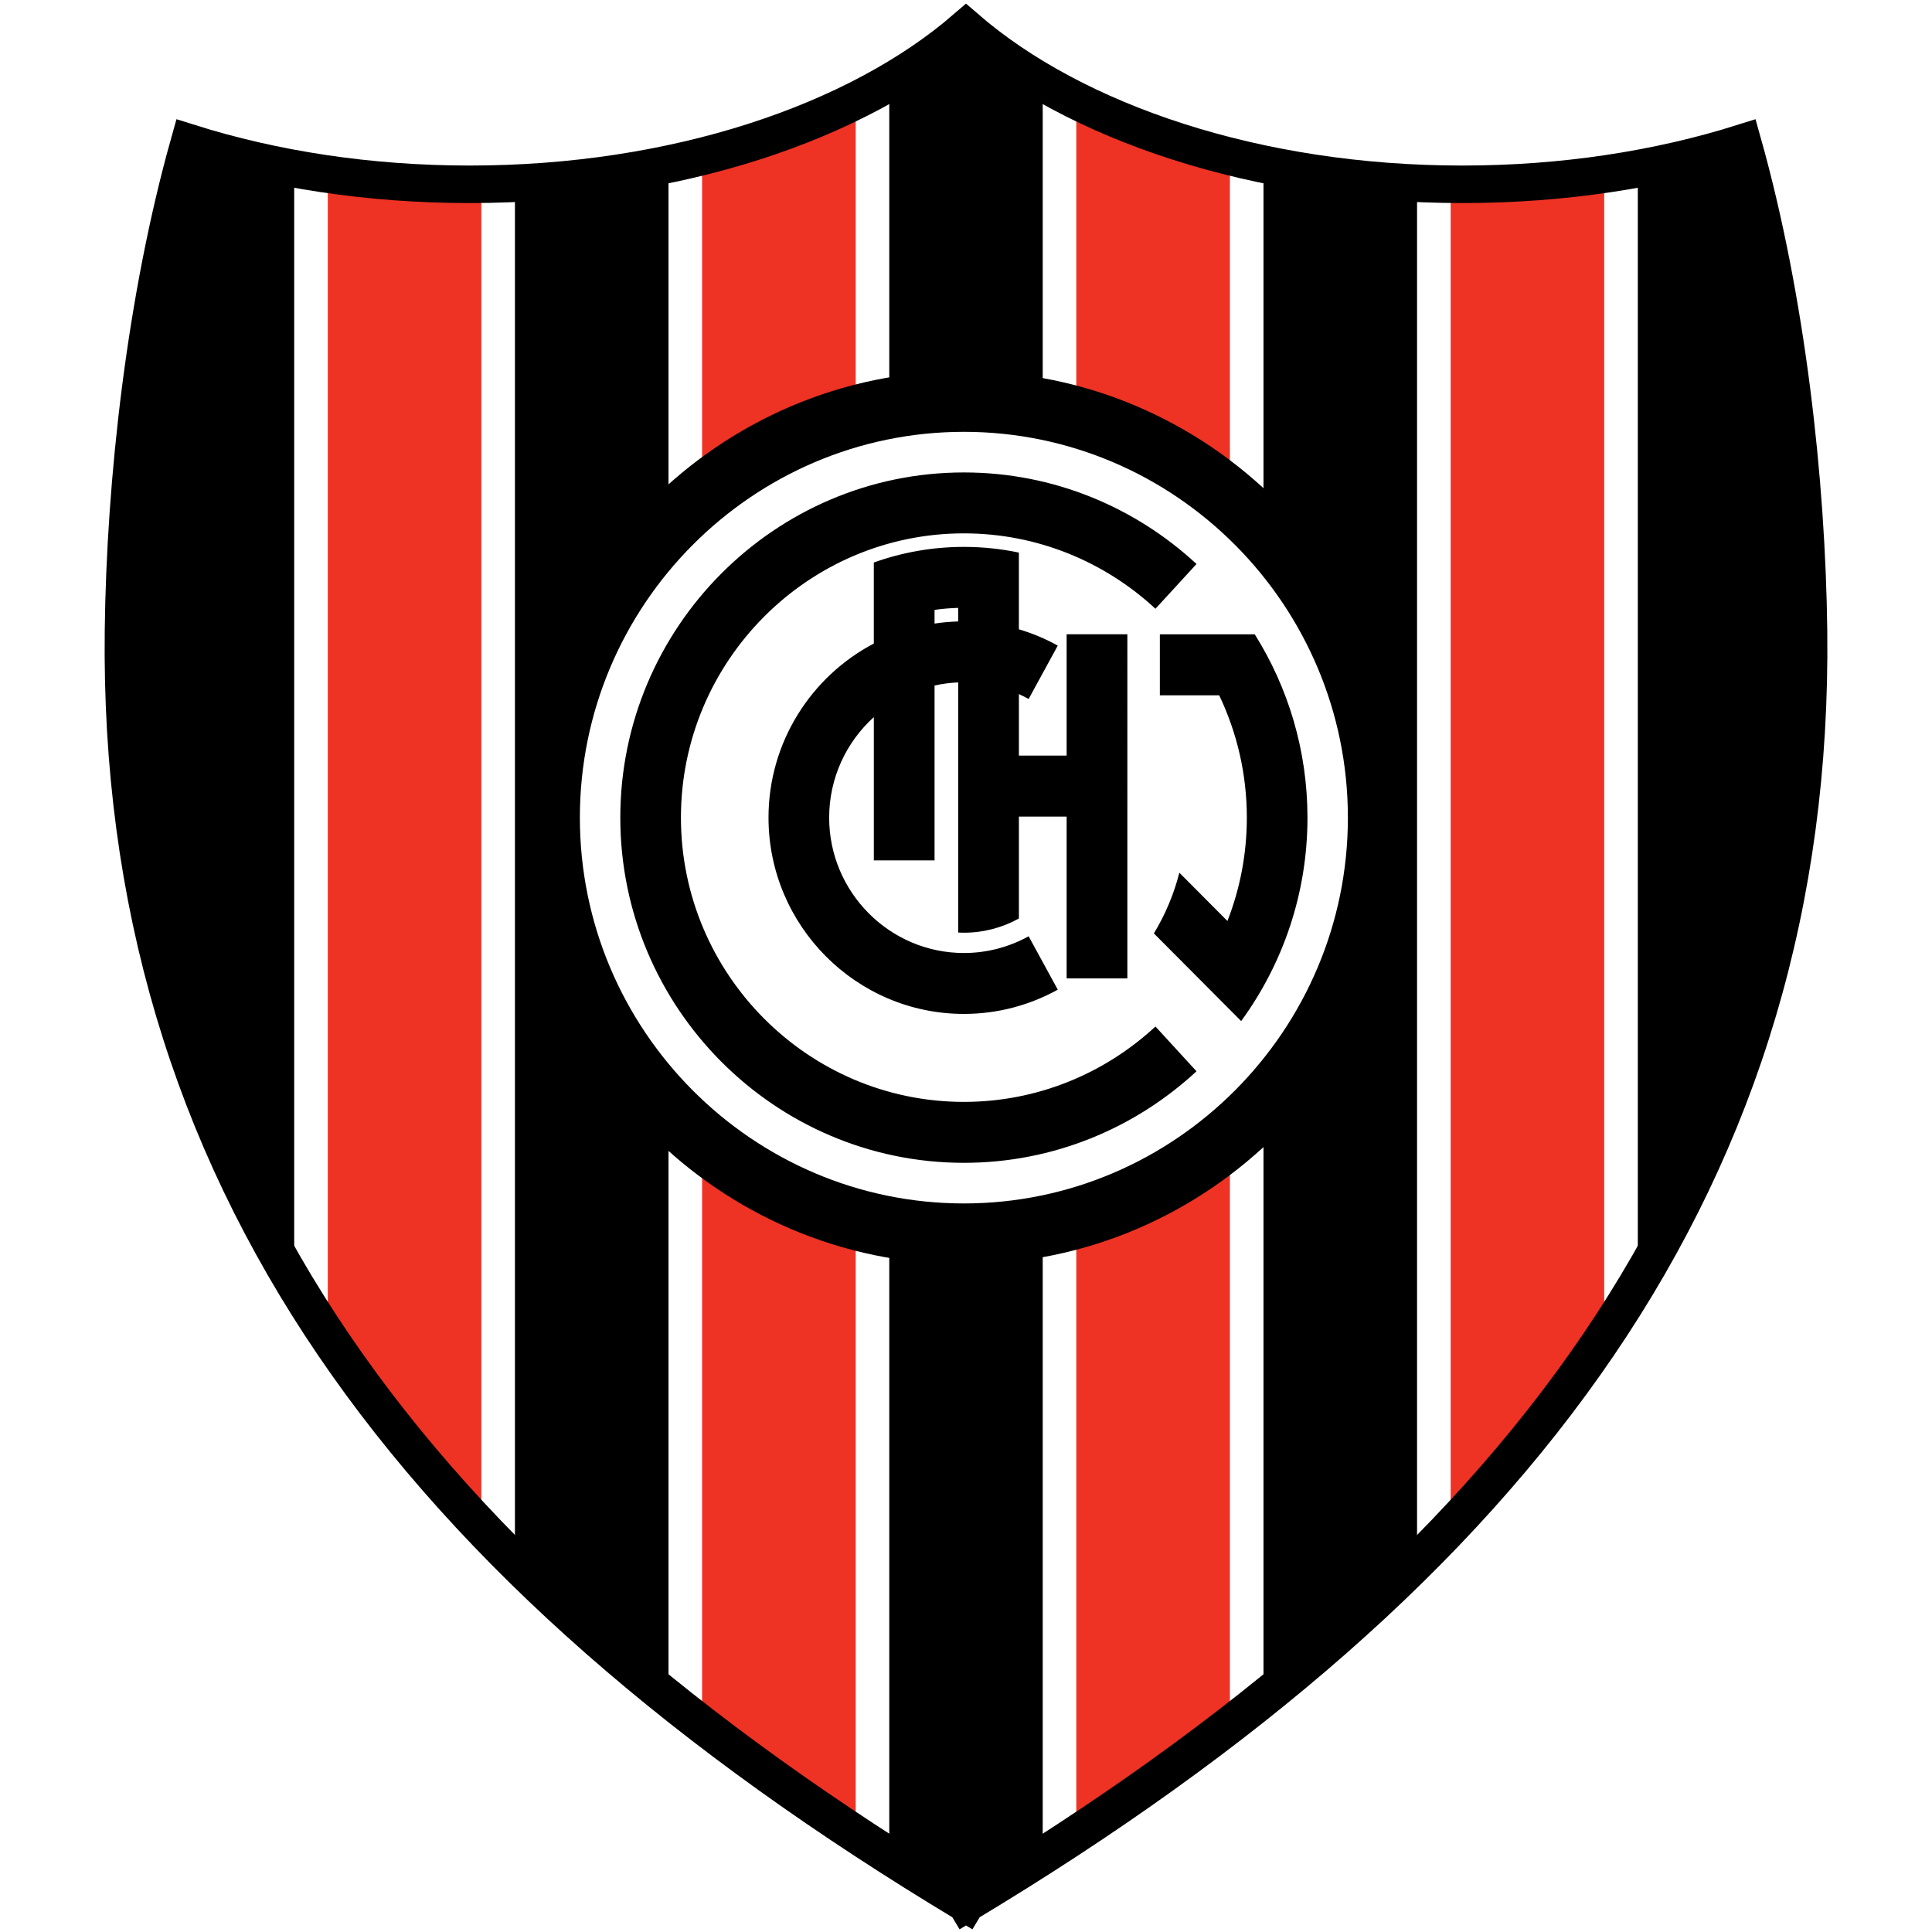
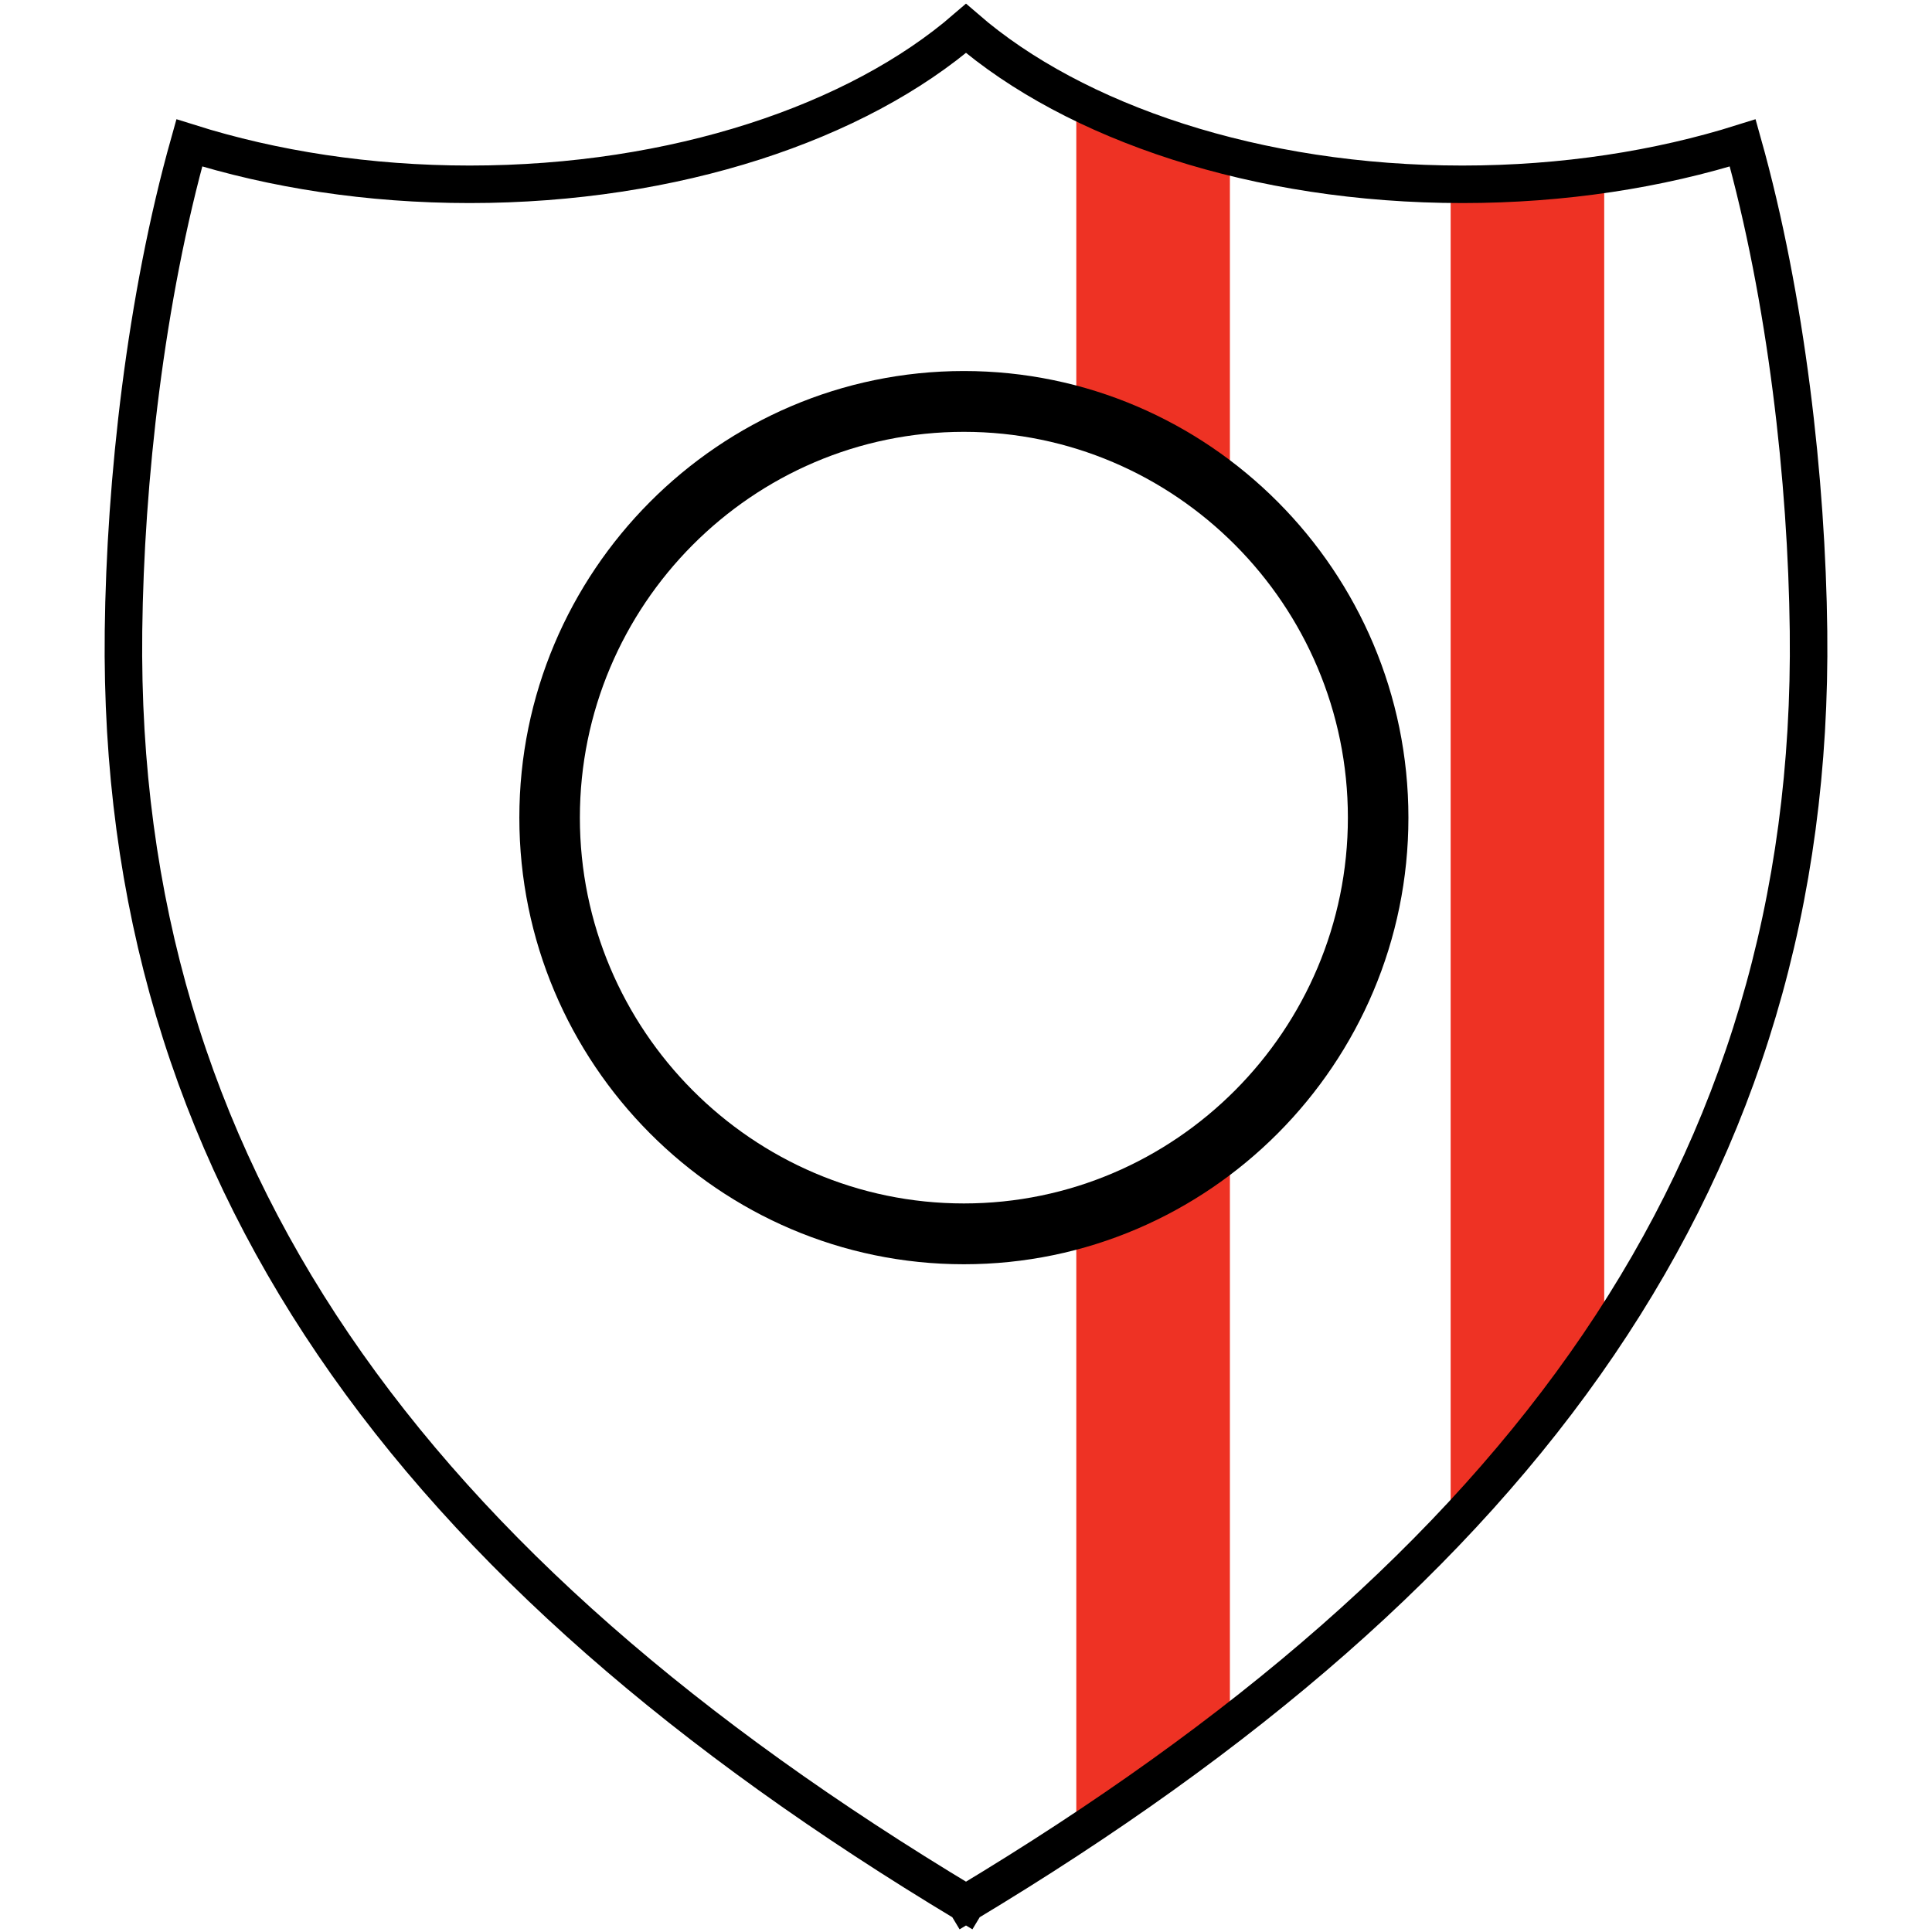
<svg xmlns="http://www.w3.org/2000/svg" version="1.0" id="Layer_1" x="0px" y="0px" width="192.756px" height="192.756px" viewBox="0 0 192.756 192.756" enable-background="new 0 0 192.756 192.756" xml:space="preserve">
  <g>
-     <polygon fill-rule="evenodd" clip-rule="evenodd" fill="#FFFFFF" points="0,0 192.756,0 192.756,192.756 0,192.756 0,0  " />
-     <path fill-rule="evenodd" clip-rule="evenodd" d="M96.378,189.922c-55.57-33.393-84.688-72.99-84.057-126.967   c0.175-14.982,2.199-33.161,6.564-48.697c8.363,2.634,17.883,4.129,27.974,4.129c20.513,0,38.676-6.172,49.519-15.553   c10.842,9.38,29.007,15.553,49.519,15.553c10.09,0,19.61-1.495,27.973-4.129c4.366,15.537,6.392,33.718,6.566,48.702   C181.066,116.938,151.948,156.535,96.378,189.922L96.378,189.922z" />
-     <path fill-rule="evenodd" clip-rule="evenodd" fill="#EE3224" d="M87.047,184.09c-6.654-4.326-12.88-8.758-18.672-13.314V16.01   c6.931-1.591,13.249-3.926,18.672-6.84V184.09L87.047,184.09z M49.7,154.104c-7.263-7.438-13.495-15.211-18.672-23.375V17.123   c5.047,0.824,10.355,1.264,15.832,1.264c0.952,0,1.899-0.014,2.841-0.04V154.104L49.7,154.104z" />
-     <path fill="none" stroke="#FFFFFF" stroke-width="1" stroke-miterlimit="2.613" d="M87.047,184.09   c-6.654-4.326-12.88-8.758-18.672-13.314V16.01c6.931-1.591,13.249-3.926,18.672-6.84V184.09L87.047,184.09z M49.7,154.104   c-7.263-7.438-13.495-15.211-18.672-23.375V17.123c5.047,0.824,10.355,1.264,15.832,1.264c0.952,0,1.899-0.014,2.841-0.04V154.104   L49.7,154.104z M105.708,184.09c6.654-4.326,12.881-8.758,18.673-13.314V16.01c-6.932-1.591-13.249-3.926-18.673-6.84V184.09   L105.708,184.09z M143.056,154.104c7.264-7.438,13.495-15.211,18.673-23.375V17.123c-5.047,0.824-10.355,1.264-15.832,1.264   c-0.952,0-1.899-0.014-2.841-0.04V154.104L143.056,154.104z" />
    <path fill-rule="evenodd" clip-rule="evenodd" fill="#EE3224" d="M105.708,184.09c6.654-4.326,12.881-8.758,18.673-13.314V16.01   c-6.932-1.591-13.249-3.926-18.673-6.84V184.09L105.708,184.09z M143.056,154.104c7.264-7.438,13.495-15.211,18.673-23.375V17.123   c-5.047,0.824-10.355,1.264-15.832,1.264c-0.952,0-1.899-0.014-2.841-0.04V154.104L143.056,154.104z" />
    <path fill-rule="evenodd" clip-rule="evenodd" fill="#FFFFFF" d="M104.032,185.174c1.131-0.725,2.245-1.453,3.351-2.182V10.037   c-1.154-0.576-2.271-1.177-3.351-1.802V185.174L104.032,185.174z M122.708,172.082c1.134-0.875,2.248-1.756,3.351-2.641V16.378   c-1.133-0.237-2.251-0.494-3.351-0.77V172.082L122.708,172.082z M141.38,155.795c1.142-1.137,2.259-2.281,3.352-3.432V18.38   c-1.125-0.013-2.242-0.044-3.352-0.094V155.795L141.38,155.795z M160.053,133.301c1.165-1.744,2.284-3.506,3.352-5.287V16.833   c-1.104,0.201-2.222,0.384-3.352,0.547V133.301L160.053,133.301z M88.723,185.174c-1.13-0.725-2.245-1.453-3.351-2.182V10.037   c1.154-0.576,2.272-1.177,3.351-1.802V185.174L88.723,185.174z M70.048,172.082c-1.135-0.875-2.249-1.756-3.351-2.641V16.378   c1.132-0.237,2.25-0.494,3.351-0.77V172.082L70.048,172.082z M51.375,155.795c-1.141-1.137-2.258-2.281-3.351-3.432V18.38   c1.125-0.013,2.242-0.044,3.351-0.094V155.795L51.375,155.795z M32.703,133.301c-1.165-1.744-2.284-3.506-3.351-5.287V16.833   c1.104,0.201,2.221,0.384,3.351,0.547V133.301L32.703,133.301z" />
    <path fill-rule="evenodd" clip-rule="evenodd" d="M96.167,37.017c24.427,0,44.351,20.017,44.351,44.559   c0,24.542-19.924,44.559-44.351,44.559c-24.428,0-44.352-20.018-44.352-44.559C51.815,57.034,71.74,37.017,96.167,37.017   L96.167,37.017z" />
    <path fill-rule="evenodd" clip-rule="evenodd" fill="#FFFFFF" d="M96.167,43.084c21.101,0,38.312,17.291,38.312,38.491   c0,21.202-17.211,38.493-38.312,38.493c-21.102,0-38.313-17.291-38.313-38.493C57.854,60.375,75.065,43.084,96.167,43.084   L96.167,43.084z" />
-     <path fill-rule="evenodd" clip-rule="evenodd" d="M122.461,91.888l-4.797-4.819c-0.549,2.161-1.413,4.198-2.541,6.057l4.371,4.39   l4.334,4.354l0.004,0.006l0.001-0.006c4.155-5.698,6.614-12.716,6.614-20.293c0-6.712-1.931-12.986-5.261-18.292h-1.594h-5.883   h-1.99v6.087h5.92c1.767,3.7,2.758,7.841,2.758,12.206C124.397,85.211,123.711,88.69,122.461,91.888L122.461,91.888z    M96.167,53.214c7.361,0,14.079,2.857,19.113,7.522l4.096-4.466c-6.113-5.665-14.271-9.134-23.208-9.134   c-18.881,0-34.28,15.471-34.28,34.439c0,18.969,15.399,34.44,34.28,34.44c8.938,0,17.095-3.469,23.208-9.133l-4.096-4.467   c-5.034,4.666-11.752,7.521-19.113,7.521c-15.549,0-28.23-12.74-28.23-28.362C67.937,65.955,80.619,53.214,96.167,53.214   L96.167,53.214z M101.654,69.25c0.331,0.15,0.656,0.313,0.973,0.488l2.906-5.326c-1.22-0.676-2.519-1.224-3.879-1.627v-7.653   c-1.772-0.372-3.607-0.568-5.487-0.568c-3.15,0-6.174,0.551-8.987,1.558v8.085c-6.234,3.273-10.506,9.835-10.506,17.368   c0,10.787,8.757,19.584,19.493,19.584c3.391,0,6.583-0.879,9.366-2.42l-2.906-5.327c-1.919,1.063-4.121,1.669-6.459,1.669   c-7.404,0-13.443-6.067-13.443-13.506c0-3.973,1.723-7.554,4.457-10.029v14.296h6.059V68.395c0.763-0.172,1.551-0.278,2.356-0.312   v24.958c0.189,0.01,0.38,0.015,0.572,0.015c1.986,0,3.856-0.515,5.487-1.417V81.473h4.762v16.142h6.059V63.283h-6.059v12.103   h-4.762V69.25L101.654,69.25z M95.596,62.002c-0.798,0.023-1.584,0.095-2.356,0.212v-1.366c0.772-0.11,1.559-0.177,2.356-0.199   V62.002L95.596,62.002z" />
    <path fill="none" stroke="#000000" stroke-width="3.743" stroke-linecap="square" stroke-miterlimit="2.613" d="M96.378,189.922   c-55.57-33.393-84.688-72.99-84.057-126.967c0.175-14.982,2.199-33.161,6.564-48.697c8.363,2.634,17.883,4.13,27.974,4.13   c20.513,0,38.676-6.172,49.519-15.553c10.842,9.38,29.007,15.553,49.519,15.553c10.09,0,19.61-1.495,27.973-4.129   c4.366,15.537,6.392,33.718,6.566,48.702C181.066,116.938,151.948,156.535,96.378,189.922" />
  </g>
</svg>